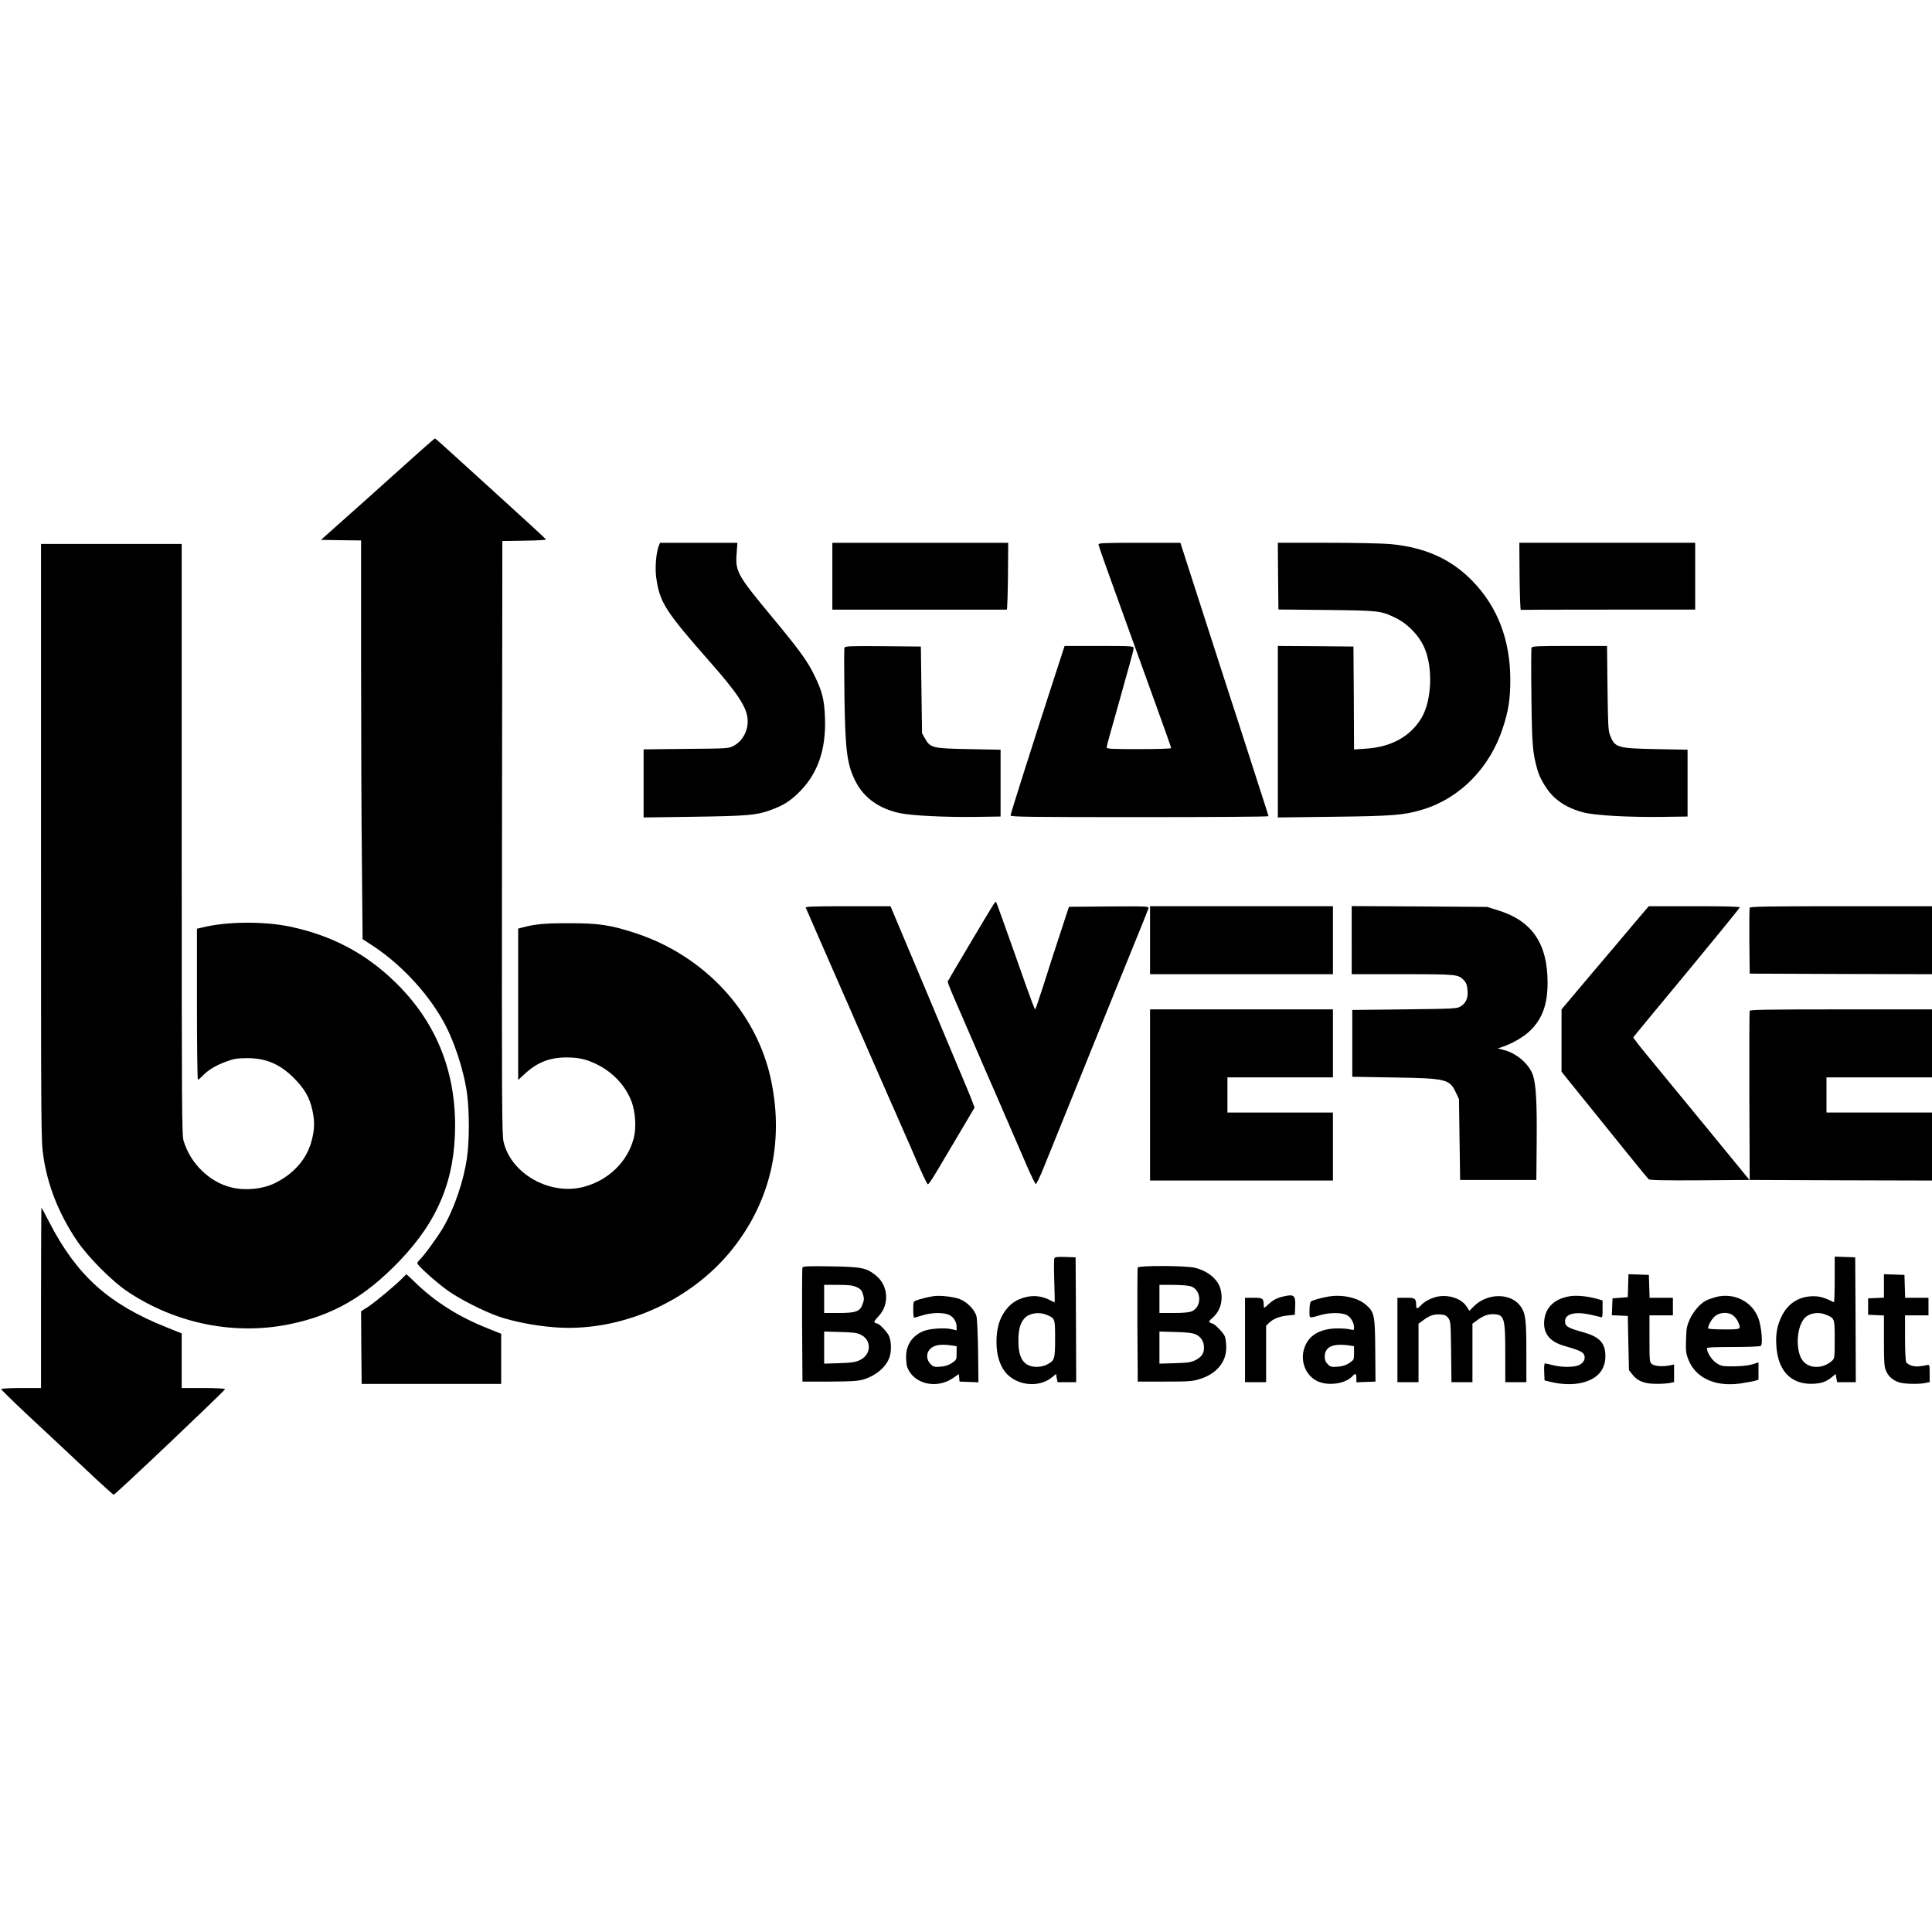
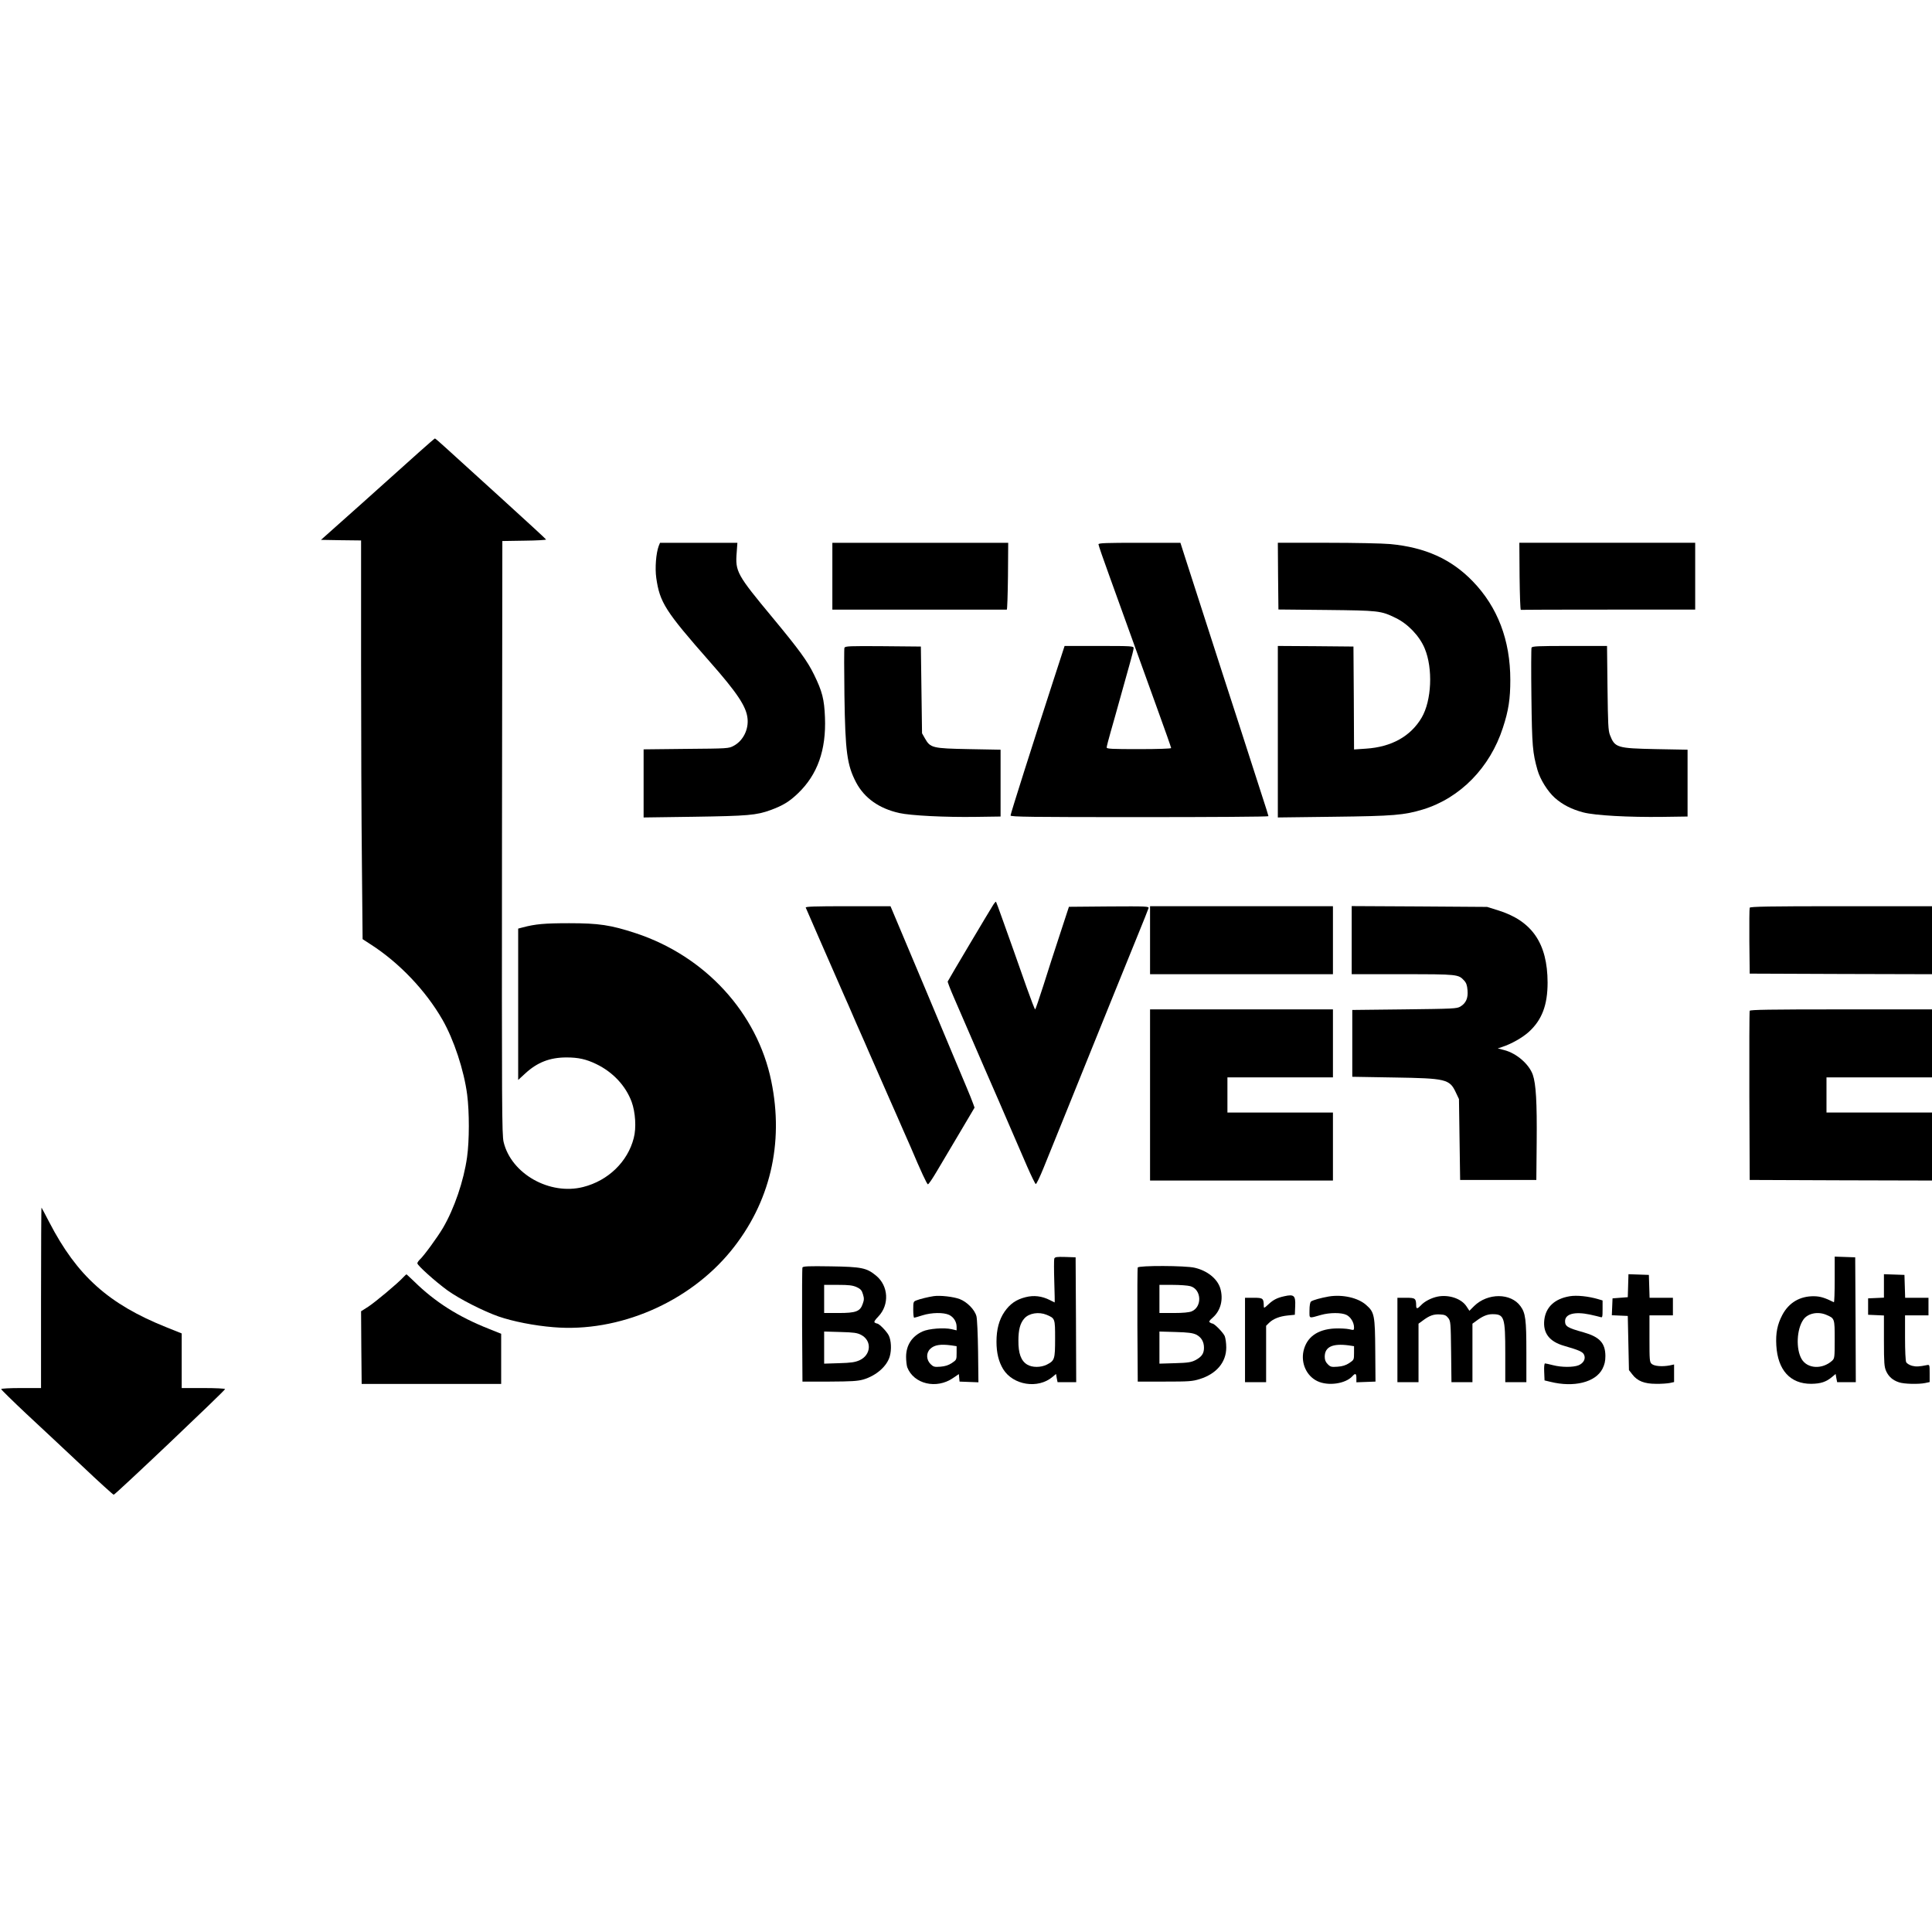
<svg xmlns="http://www.w3.org/2000/svg" version="1.0" width="1648pt" height="1648pt" viewBox="0 0 1648 1648" preserveAspectRatio="xMidYMid meet">
  <g transform="translate(0,1648) scale(0.1,-0.1)" fill="#000000" stroke="none">
    <path d="M3570 12619 c-74 -67 -292 -262 -483 -433 l-349 -311 171 -3 171 -2 0 -1054 c0 -579 3 -1344 7 -1700 l6 -647 71 -46 c242 -156 467 -392 610 -641 97 -169 184 -431 211 -640 19 -147 19 -392 -1 -533 -28 -201 -109 -439 -206 -604 -46 -78 -164 -240 -197 -269 -11 -11 -21 -25 -21 -32 0 -18 154 -156 257 -231 101 -73 308 -178 437 -223 122 -42 304 -78 467 -91 556 -47 1154 210 1514 651 333 409 454 915 344 1448 -119 582 -564 1067 -1157 1262 -213 70 -315 85 -567 85 -208 0 -289 -7 -397 -36 l-38 -10 0 -645 0 -646 61 56 c102 94 209 136 351 136 101 0 168 -15 253 -56 142 -68 252 -185 303 -323 32 -88 41 -222 18 -308 -51 -202 -218 -364 -431 -418 -286 -73 -614 112 -679 383 -15 61 -16 289 -14 2597 l3 2530 188 3 c104 1 187 6 185 10 -2 5 -174 163 -383 353 -208 189 -420 381 -470 427 -49 45 -92 82 -95 82 -3 0 -66 -55 -140 -121z" />
    <path d="M5619 11823 c-23 -61 -33 -188 -21 -273 30 -209 76 -282 457 -715 231 -262 310 -380 321 -480 12 -96 -37 -194 -118 -237 -42 -23 -51 -23 -405 -26 l-363 -4 0 -290 0 -291 428 6 c462 7 534 13 655 57 106 39 160 72 234 143 166 159 241 369 230 647 -6 155 -23 222 -93 365 -57 117 -129 215 -351 483 -308 371 -322 396 -309 559 l6 83 -330 0 -330 0 -11 -27z" />
    <path d="M7100 11565 l0 -285 740 0 c407 0 743 0 748 0 4 0 8 128 10 285 l2 285 -750 0 -750 0 0 -285z" />
    <path d="M9370 11837 c0 -8 43 -133 96 -278 52 -145 138 -381 189 -524 52 -143 148 -410 214 -593 67 -184 121 -338 121 -343 0 -5 -113 -9 -275 -9 -230 0 -275 2 -275 14 0 8 15 67 34 133 19 65 55 195 81 288 26 94 62 224 81 290 19 66 34 127 34 137 0 17 -19 18 -294 18 l-295 0 -95 -292 c-179 -551 -366 -1140 -366 -1154 0 -12 170 -14 1100 -14 605 0 1100 3 1100 8 0 4 -24 81 -54 172 -29 91 -117 363 -195 605 -79 242 -206 636 -283 875 -77 239 -158 490 -180 558 l-39 122 -349 0 c-286 0 -350 -2 -350 -13z" />
    <path d="M10902 11566 l3 -285 410 -4 c447 -5 463 -6 590 -68 104 -50 204 -154 248 -261 71 -170 59 -444 -26 -589 -94 -160 -258 -251 -475 -265 l-102 -7 -2 439 -3 439 -322 3 -323 2 0 -731 0 -732 478 6 c512 6 599 14 759 62 318 97 573 357 683 698 48 146 63 245 63 407 0 339 -108 622 -321 842 -183 189 -405 289 -703 317 -63 6 -304 11 -537 11 l-422 0 2 -284z" />
    <path d="M12962 11563 c2 -159 6 -287 11 -285 4 1 340 2 747 2 l740 0 0 285 0 285 -750 0 -750 0 2 -287z" />
-     <path d="M350 9298 c0 -2506 0 -2545 20 -2682 37 -250 130 -484 281 -712 98 -146 303 -353 444 -446 411 -271 910 -370 1379 -273 366 76 638 232 931 536 331 344 477 697 477 1159 0 487 -174 898 -519 1230 -251 242 -538 392 -890 466 -225 47 -543 44 -750 -8 l-43 -10 0 -644 c0 -354 4 -644 8 -644 5 0 21 14 38 31 47 50 110 89 197 121 70 27 96 31 182 32 163 1 285 -51 405 -173 87 -87 131 -164 154 -268 21 -95 20 -163 -4 -257 -40 -158 -149 -286 -315 -368 -100 -50 -248 -66 -366 -38 -189 43 -355 204 -413 399 -15 50 -16 286 -16 2573 l0 2518 -600 0 -600 0 0 -2542z" />
    <path d="M7203 10954 c-3 -8 -3 -192 0 -407 7 -480 22 -593 100 -742 71 -133 195 -221 367 -260 98 -22 392 -37 655 -33 l210 3 0 285 0 285 -270 5 c-311 6 -329 10 -375 91 l-25 44 -5 370 -5 370 -323 3 c-287 2 -323 1 -329 -14z" />
    <path d="M13064 10955 c-3 -8 -4 -198 -1 -422 5 -418 10 -473 52 -622 23 -80 86 -181 147 -236 65 -58 142 -98 244 -125 100 -26 386 -42 679 -38 l210 3 0 285 0 285 -270 5 c-332 7 -350 12 -392 120 -15 39 -17 94 -21 403 l-4 357 -319 0 c-274 0 -320 -2 -325 -15z" />
    <path d="M8467 8753 c-19 -29 -368 -615 -383 -645 -2 -3 21 -64 52 -135 31 -70 82 -189 114 -263 32 -74 97 -225 145 -335 48 -110 102 -234 120 -275 17 -41 66 -154 108 -250 42 -96 104 -241 139 -321 35 -80 68 -147 73 -149 6 -1 36 62 68 141 32 79 123 304 202 499 79 195 173 429 210 520 37 91 118 291 180 445 62 154 155 381 205 505 51 124 94 233 97 243 5 16 -14 17 -337 15 l-342 -3 -77 -235 c-43 -129 -106 -326 -141 -437 -36 -112 -67 -203 -70 -203 -4 0 -36 84 -73 188 -36 103 -86 243 -110 312 -25 69 -68 190 -96 269 -28 80 -53 146 -55 149 -3 2 -16 -13 -29 -35z" />
    <path d="M6873 8738 c4 -11 185 -424 329 -753 22 -49 53 -119 68 -155 15 -36 47 -108 70 -160 23 -52 55 -124 70 -160 30 -68 61 -139 180 -410 40 -91 91 -205 112 -255 22 -49 51 -115 64 -145 90 -213 141 -322 149 -322 6 -1 39 48 75 109 36 60 123 207 194 327 l129 218 -13 36 c-7 21 -32 82 -55 137 -23 55 -179 425 -345 823 l-304 722 -364 0 c-287 0 -363 -3 -359 -12z" />
    <path d="M9810 8460 l0 -290 780 0 780 0 0 290 0 290 -780 0 -780 0 0 -290z" />
    <path d="M11530 8461 l0 -291 435 0 c470 0 475 -1 524 -54 18 -19 26 -41 29 -83 6 -67 -13 -110 -61 -139 -30 -18 -60 -19 -477 -24 l-445 -5 0 -285 0 -285 355 -6 c445 -7 475 -14 528 -127 l27 -57 5 -345 5 -345 325 0 325 0 3 325 c3 339 -6 493 -33 572 -32 91 -139 184 -245 211 l-54 14 39 13 c77 25 172 79 226 128 112 102 160 229 160 421 -1 335 -133 527 -426 617 l-90 28 -577 4 -578 3 0 -290z" />
-     <path d="M13943 8608 c-66 -79 -233 -277 -372 -440 l-251 -298 0 -266 0 -266 58 -72 c466 -579 674 -835 685 -845 11 -8 129 -11 437 -9 l423 3 -377 460 c-208 253 -432 525 -497 605 -66 79 -118 148 -117 152 2 4 207 252 456 552 248 300 452 550 452 556 0 7 -126 10 -388 10 l-388 0 -121 -142z" />
    <path d="M14925 8737 c-3 -7 -4 -136 -3 -287 l3 -275 778 -3 777 -2 0 290 0 290 -775 0 c-616 0 -777 -3 -780 -13z" />
    <path d="M9810 7140 l0 -730 780 0 780 0 0 290 0 290 -450 0 -450 0 0 150 0 150 450 0 450 0 0 290 0 290 -780 0 -780 0 0 -730z" />
    <path d="M14925 7858 c-3 -7 -4 -335 -3 -728 l3 -715 778 -3 777 -2 0 290 0 290 -450 0 -450 0 0 150 0 150 450 0 450 0 0 290 0 290 -775 0 c-611 0 -777 -3 -780 -12z" />
    <path d="M350 5412 l0 -772 -170 0 c-96 0 -170 -4 -170 -9 0 -5 98 -101 217 -213 120 -111 334 -312 476 -445 141 -134 262 -243 267 -243 13 0 950 889 950 901 0 5 -82 9 -185 9 l-185 0 0 233 0 233 -132 53 c-492 197 -761 438 -998 896 -34 66 -64 122 -66 124 -2 2 -4 -343 -4 -767z" />
    <path d="M8993 5744 c-3 -9 -3 -97 0 -195 3 -99 5 -179 3 -179 -1 0 -19 9 -40 20 -69 35 -137 43 -208 25 -80 -20 -133 -57 -180 -125 -46 -68 -68 -150 -68 -255 0 -96 19 -171 57 -234 85 -137 297 -171 421 -66 l30 25 6 -35 7 -35 80 0 79 0 -2 533 -3 532 -88 3 c-74 2 -88 0 -94 -14z m-66 -479 c73 -31 73 -31 73 -204 0 -176 -4 -187 -70 -221 -52 -26 -125 -26 -168 0 -53 32 -76 96 -75 205 0 92 15 149 51 189 40 45 123 58 189 31z" />
    <path d="M15650 5565 c0 -108 -3 -195 -7 -193 -77 38 -115 50 -168 51 -121 2 -216 -54 -272 -160 -42 -80 -57 -153 -51 -259 12 -211 119 -329 298 -328 81 1 127 16 178 59 l30 25 6 -35 7 -35 80 0 79 0 -2 533 -3 532 -87 3 -88 3 0 -196z m-73 -300 c73 -31 73 -30 73 -210 0 -155 -1 -162 -22 -182 -84 -76 -211 -69 -260 14 -50 85 -43 255 15 337 37 53 122 71 194 41z" />
    <path d="M6845 5668 c-3 -7 -4 -229 -3 -493 l3 -480 230 0 c190 1 240 4 290 18 110 33 201 113 225 198 16 56 12 136 -9 178 -18 35 -82 101 -99 101 -4 0 -13 4 -20 8 -9 6 0 21 31 53 95 100 86 260 -19 347 -81 67 -122 76 -387 80 -190 3 -238 1 -242 -10z m462 -167 c34 -16 44 -27 54 -61 11 -35 10 -49 -2 -82 -22 -65 -58 -78 -206 -78 l-123 0 0 120 0 120 118 0 c93 0 125 -4 159 -19z m39 -408 c93 -49 85 -171 -14 -216 -38 -17 -71 -22 -174 -25 l-128 -4 0 137 0 137 138 -4 c115 -3 144 -7 178 -25z" />
    <path d="M9705 5668 c-3 -7 -4 -229 -3 -493 l3 -480 230 0 c209 0 236 2 300 22 143 45 225 144 225 269 0 36 -6 79 -13 97 -13 30 -88 107 -105 107 -4 0 -13 4 -21 9 -11 7 -6 16 24 42 68 60 92 155 64 250 -25 81 -110 150 -218 175 -77 19 -480 20 -486 2z m448 -159 c96 -26 104 -176 12 -215 -23 -9 -73 -14 -155 -14 l-120 0 0 120 0 120 113 0 c61 0 129 -5 150 -11z m50 -413 c44 -22 67 -60 67 -113 0 -49 -20 -77 -73 -105 -35 -18 -63 -23 -174 -26 l-133 -4 0 137 0 137 138 -4 c106 -3 145 -8 175 -22z" />
    <path d="M3439 5584 c-45 -50 -239 -212 -299 -251 l-60 -38 2 -310 3 -310 595 0 595 0 0 214 0 214 -105 42 c-261 103 -460 230 -637 404 -35 33 -64 61 -66 61 -2 0 -14 -12 -28 -26z" />
    <path d="M13888 5513 l-3 -98 -65 -5 -65 -5 -3 -72 -3 -72 68 -3 68 -3 5 -231 5 -231 29 -37 c42 -56 103 -80 201 -80 44 -1 97 3 118 7 l37 8 0 75 0 75 -37 -8 c-63 -12 -132 -7 -154 13 -18 16 -19 32 -19 216 l0 198 100 0 100 0 0 75 0 75 -100 0 -99 0 -3 98 -3 97 -87 3 -87 3 -3 -98z" />
    <path d="M16070 5511 l0 -100 -67 -3 -68 -3 0 -70 0 -70 68 -3 67 -3 0 -217 c0 -190 3 -222 19 -258 21 -47 57 -78 109 -95 42 -15 169 -18 225 -6 l37 8 0 75 c0 72 -1 74 -22 70 -69 -14 -94 -15 -129 -6 -21 6 -43 19 -49 30 -6 11 -10 99 -10 209 l0 191 100 0 100 0 0 75 0 75 -100 0 -99 0 -3 98 -3 97 -87 3 -88 3 0 -100z" />
    <path d="M7965 5424 c-47 -7 -117 -24 -147 -36 -27 -10 -28 -13 -28 -79 0 -38 3 -69 8 -69 4 0 36 9 70 20 79 25 181 26 228 4 39 -19 64 -59 64 -102 l0 -30 -42 10 c-65 15 -195 5 -248 -19 -91 -41 -141 -118 -141 -217 0 -34 5 -74 10 -89 55 -143 249 -189 390 -92 l50 34 3 -32 3 -32 80 -3 81 -3 -3 263 c-2 145 -8 280 -14 301 -15 56 -80 122 -143 146 -53 20 -166 33 -221 25z m149 -420 l46 -7 0 -58 c0 -58 -1 -59 -41 -86 -29 -19 -58 -28 -98 -31 -51 -4 -59 -1 -84 23 -37 38 -38 96 -1 130 35 33 86 41 178 29z" />
    <path d="M10955 5423 c-60 -13 -93 -30 -132 -66 -41 -38 -43 -38 -43 -16 -1 64 -6 69 -86 69 l-74 0 0 -360 0 -360 90 0 90 0 0 240 0 241 25 25 c35 34 89 56 160 63 l60 6 3 74 c4 90 -10 103 -93 84z" />
    <path d="M11335 5421 c-68 -12 -137 -31 -152 -43 -8 -6 -13 -36 -13 -75 0 -74 -10 -70 100 -39 71 20 172 21 215 0 36 -17 65 -65 65 -107 0 -24 -1 -25 -42 -15 -24 5 -79 8 -124 6 -147 -8 -238 -74 -265 -192 -23 -105 26 -213 118 -257 91 -44 240 -23 299 42 25 28 34 24 34 -16 l0 -36 81 3 82 3 -2 260 c-2 305 -7 332 -77 393 -69 62 -201 92 -319 73z m169 -417 l46 -7 0 -58 c0 -58 -1 -59 -41 -86 -29 -19 -57 -28 -99 -31 -53 -4 -61 -2 -84 21 -19 19 -26 37 -26 64 0 84 66 115 204 97z" />
    <path d="M12263 5420 c-54 -11 -112 -41 -142 -74 -30 -32 -41 -33 -41 -3 -1 62 -7 67 -86 67 l-74 0 0 -360 0 -360 90 0 90 0 0 249 0 250 33 24 c59 45 95 58 149 55 42 -2 54 -8 72 -31 20 -27 21 -42 24 -288 l3 -259 89 0 90 0 0 249 0 250 33 24 c53 40 94 57 137 57 102 0 110 -24 110 -335 l0 -245 90 0 90 0 0 255 c0 279 -7 334 -50 393 -82 114 -280 115 -396 1 l-40 -40 -25 38 c-43 66 -151 102 -246 83z" />
    <path d="M13390 5423 c-128 -21 -204 -92 -217 -201 -13 -113 43 -186 169 -222 128 -37 159 -51 170 -76 16 -34 -4 -72 -47 -90 -45 -18 -145 -18 -218 1 -32 8 -62 15 -68 15 -6 0 -9 -29 -7 -72 l3 -73 50 -12 c201 -50 385 -4 444 111 18 36 25 64 25 110 -1 110 -49 162 -186 201 -137 38 -158 51 -158 95 0 62 81 84 211 57 41 -9 82 -19 92 -22 15 -6 17 0 17 67 l0 75 -37 11 c-85 25 -183 35 -243 25z" />
-     <path d="M14632 5415 c-29 -8 -65 -21 -80 -29 -49 -25 -104 -89 -136 -155 -27 -59 -31 -78 -34 -176 -3 -94 -1 -118 18 -167 60 -160 225 -238 439 -210 47 7 103 17 124 22 l37 11 0 74 0 74 -52 -17 c-35 -10 -90 -16 -159 -17 -99 0 -108 2 -148 28 -39 26 -80 89 -81 125 0 9 51 12 223 12 122 0 228 4 236 9 20 13 7 164 -20 237 -54 145 -213 222 -367 179z m153 -157 c15 -12 34 -36 41 -54 27 -65 28 -64 -121 -64 -86 0 -135 4 -135 10 0 26 30 78 59 103 42 35 115 38 156 5z" />
  </g>
</svg>